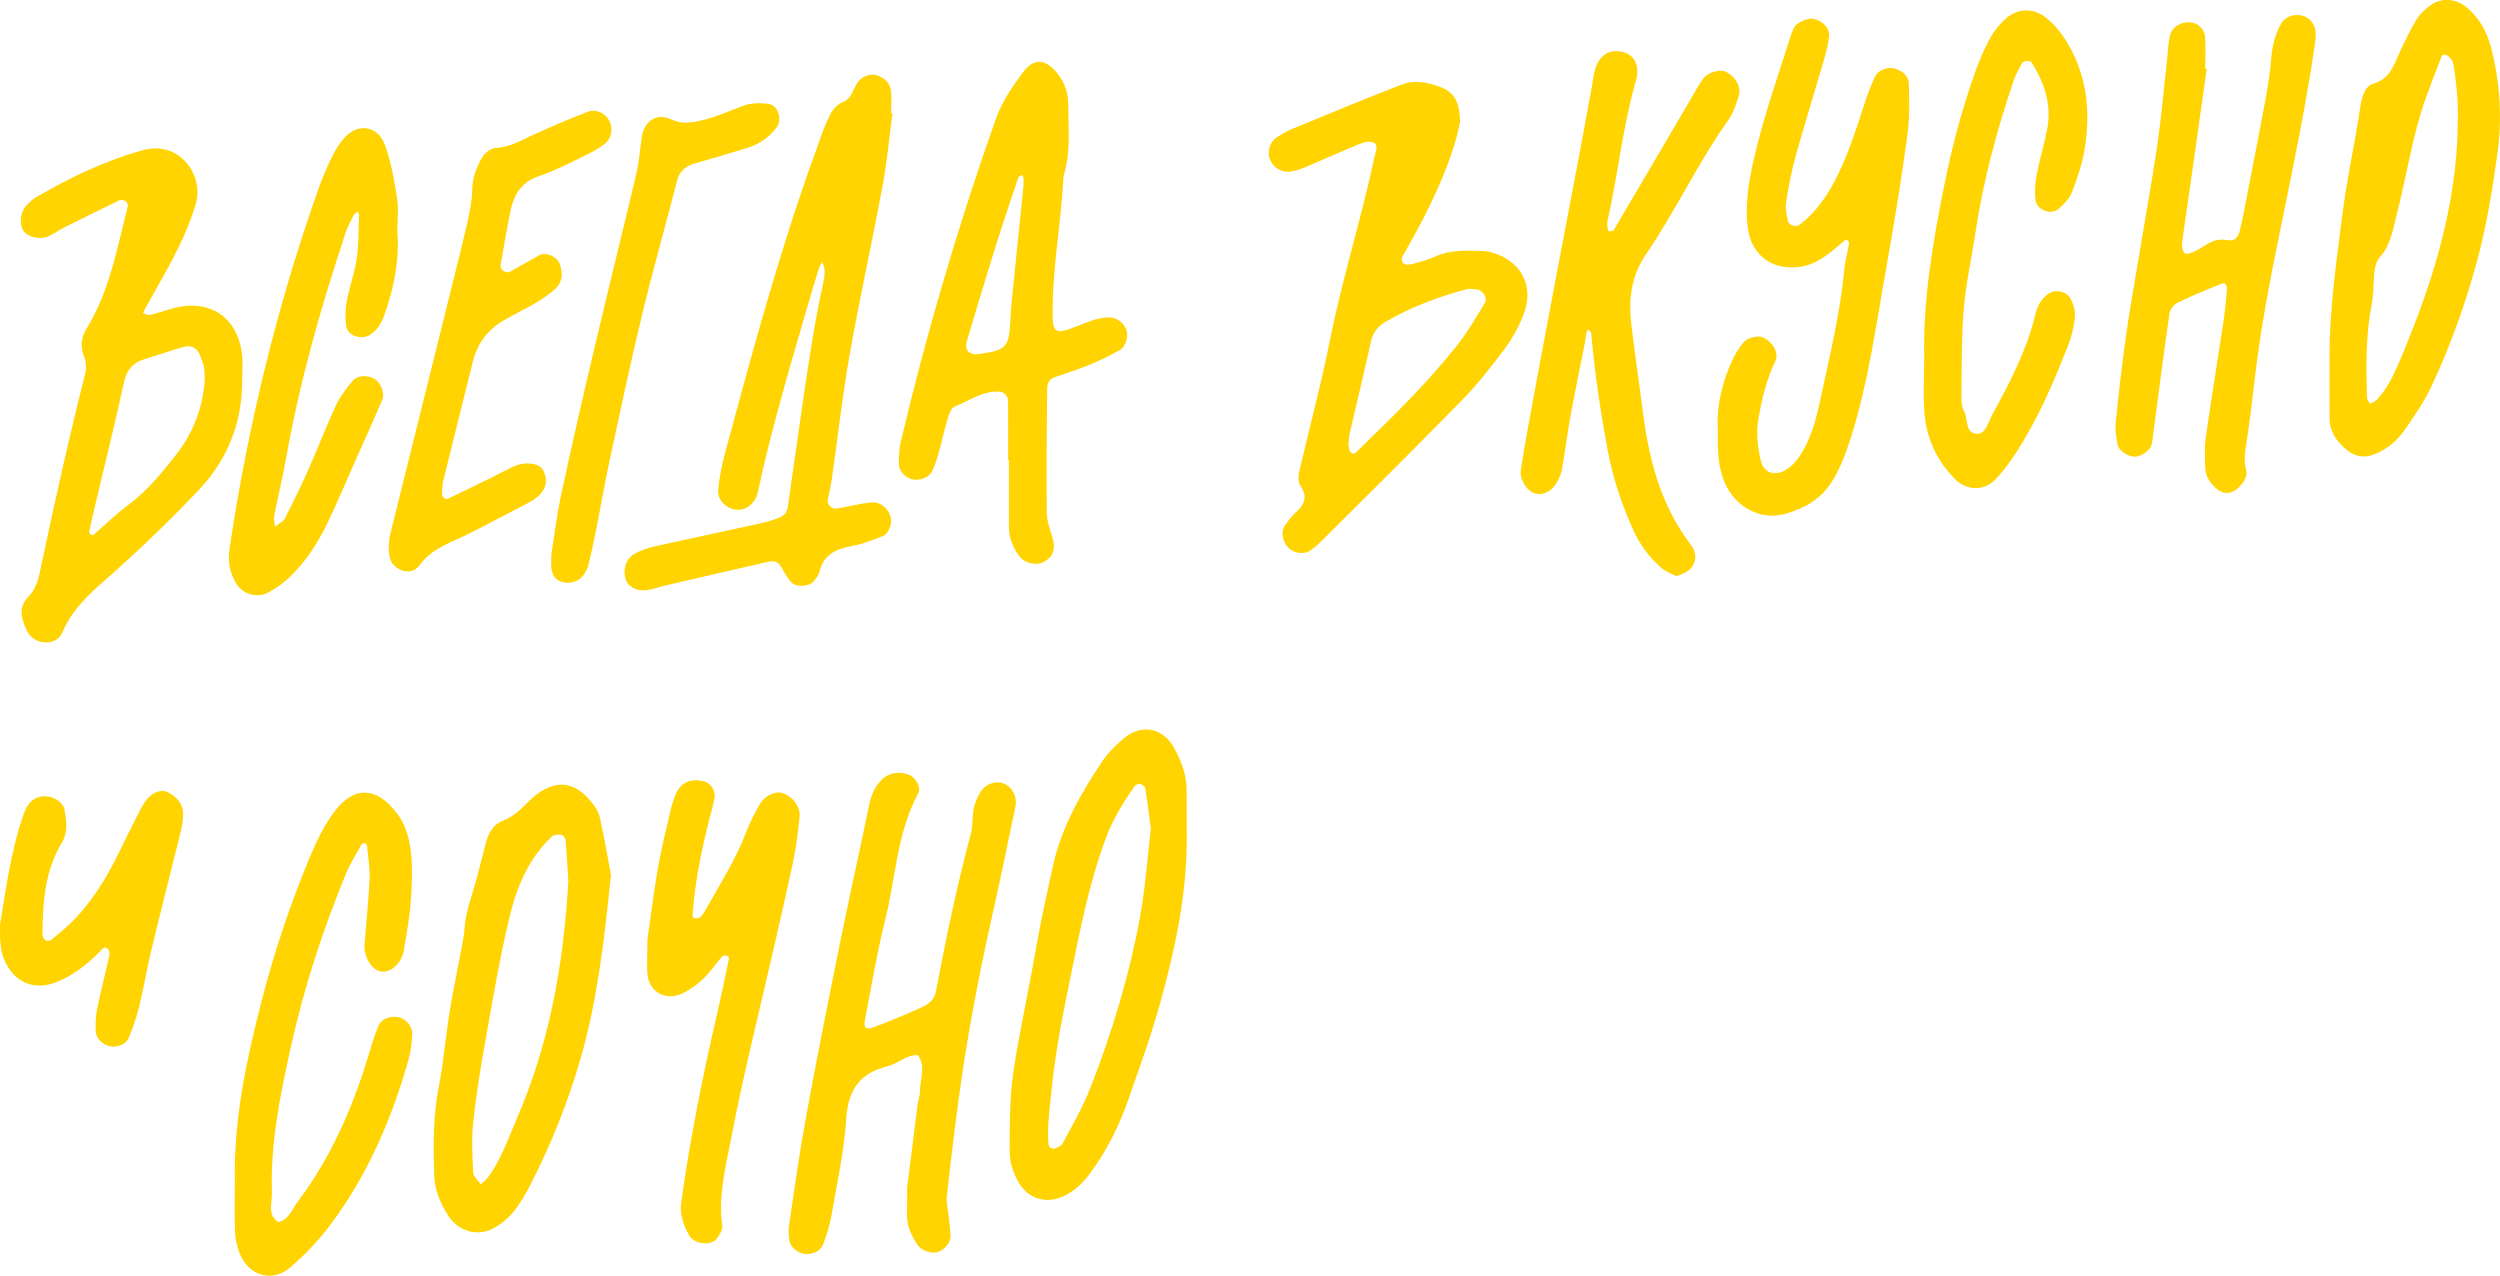
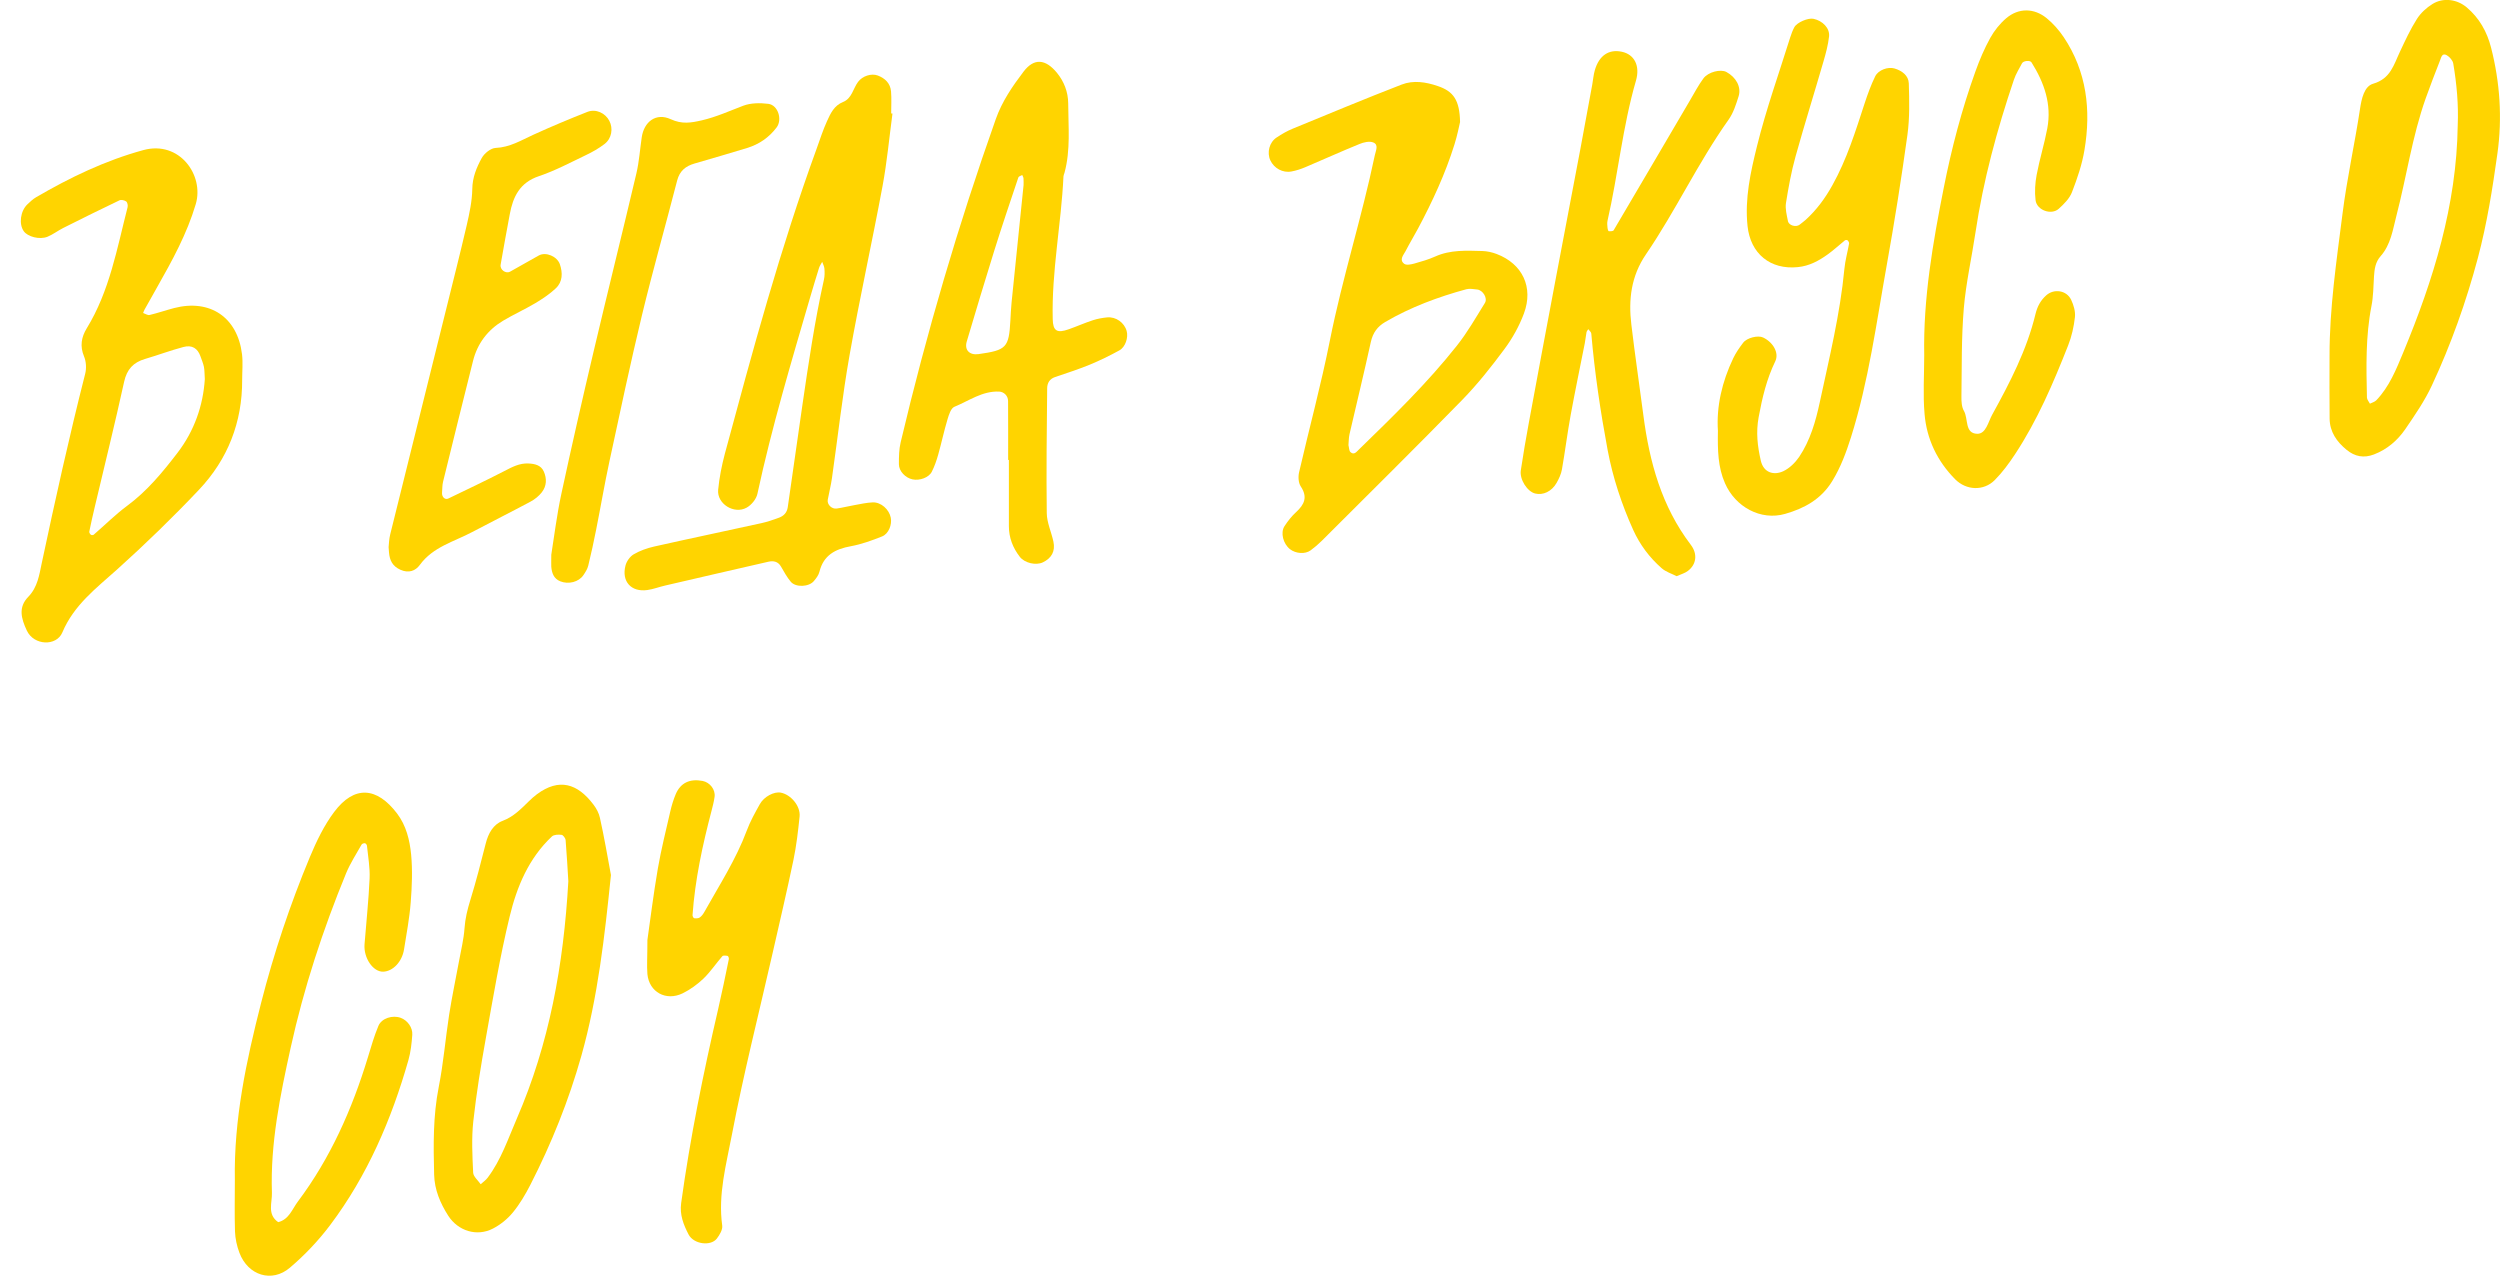
<svg xmlns="http://www.w3.org/2000/svg" x="0px" y="0px" viewBox="0 0 369.59 188.6" style="enable-background:new 0 0 369.59 188.6;" xml:space="preserve">
  <style type="text/css"> .st0{fill:#E5F3FD;} .st1{fill:#D65F4D;} .st2{fill:none;stroke:#F7E652;stroke-width:5;stroke-linecap:round;stroke-linejoin:round;stroke-miterlimit:10;} .st3{fill:none;stroke:#F7E652;stroke-width:6;stroke-linecap:round;stroke-linejoin:round;stroke-miterlimit:10;} .st4{fill:none;stroke:#7AB85E;stroke-width:5;stroke-linecap:round;stroke-linejoin:round;stroke-miterlimit:10;} .st5{fill:none;stroke:#D65E4D;stroke-width:5;stroke-linecap:round;stroke-linejoin:round;stroke-miterlimit:10;} .st6{fill:none;stroke:#DE8148;stroke-width:5;stroke-linecap:round;stroke-linejoin:round;stroke-miterlimit:10;} .st7{fill:none;stroke:#F7E652;stroke-width:2;stroke-linecap:round;stroke-linejoin:round;stroke-miterlimit:10;} .st8{fill:none;stroke:#201600;stroke-miterlimit:10;} .st9{fill:none;stroke:#D65F4D;stroke-width:6;stroke-miterlimit:10;} .st10{fill-rule:evenodd;clip-rule:evenodd;fill:#F7E652;} .st11{fill:#F7E652;} .st12{fill:none;stroke:#F5D74F;stroke-width:5.114;stroke-linecap:round;stroke-miterlimit:10;} .st13{fill:none;stroke:#F5D74F;stroke-width:5.003;stroke-linecap:round;stroke-miterlimit:10;} .st14{fill:none;stroke:#F5D74F;stroke-width:4.764;stroke-linecap:round;stroke-miterlimit:10;} .st15{fill:none;stroke:#F5D74F;stroke-width:4.041;stroke-linecap:round;stroke-miterlimit:10;} .st16{fill:none;} .st17{fill:none;stroke:#F5D74F;stroke-width:4.473;stroke-linecap:round;stroke-miterlimit:10;} .st18{fill:none;stroke:#F5D74F;stroke-width:4.903;stroke-linecap:round;stroke-linejoin:round;stroke-miterlimit:10;} .st19{display:none;opacity:0.46;} .st20{opacity:0.39;} .st21{display:none;fill:none;stroke:#F7E652;stroke-width:4.547;stroke-linecap:round;stroke-linejoin:round;stroke-miterlimit:10;} .st22{fill:none;stroke:#F7E652;stroke-width:4.547;stroke-linecap:round;stroke-linejoin:round;stroke-miterlimit:10;} .st23{fill:none;stroke:#F7E652;stroke-width:4.757;stroke-linecap:round;stroke-linejoin:round;stroke-miterlimit:10;} .st24{opacity:0.44;} .st25{fill:none;stroke:#F6D045;stroke-width:4.165;stroke-linecap:round;stroke-linejoin:round;stroke-miterlimit:10;} .st26{fill:none;stroke:#F6D045;stroke-width:5;stroke-linecap:round;stroke-linejoin:round;stroke-miterlimit:10;} .st27{fill:#FFD400;stroke:#FFD400;stroke-width:5;stroke-linecap:round;stroke-linejoin:round;stroke-miterlimit:10;} .st28{fill:#FFD400;} </style>
  <g id="Layer_1"> </g>
  <g id="Layer_2">
    <g>
      <path class="st28" d="M215.85,18.04c-0.13,0.54-0.4,1.96-0.83,3.32c-1.35,4.33-3.26,8.44-5.39,12.44c-0.6,1.12-1.26,2.2-1.84,3.33 c-0.31,0.59-0.99,1.28-0.18,1.88c0.32,0.23,1.01,0.08,1.49-0.05c1.04-0.29,2.1-0.6,3.08-1.04c2.25-1.01,4.61-0.87,6.97-0.81 c0.71,0.02,1.45,0.19,2.11,0.44c3.81,1.45,5.48,4.91,4.03,8.8c-0.69,1.85-1.68,3.64-2.86,5.23c-1.94,2.62-3.98,5.2-6.25,7.53 c-6.85,7.02-13.83,13.91-20.77,20.84c-0.51,0.51-1.07,0.98-1.65,1.41c-0.82,0.6-2.2,0.49-3.05-0.17c-1-0.78-1.45-2.44-0.81-3.41 c0.49-0.75,1.06-1.48,1.72-2.08c1.22-1.12,1.73-2.22,0.68-3.79c-0.35-0.52-0.4-1.43-0.25-2.08c1.5-6.51,3.26-12.97,4.56-19.52 c1.84-9.22,4.72-18.18,6.64-27.37c0.15-0.7,0.6-1.54-0.23-1.88c-0.56-0.23-1.42-0.03-2.04,0.23c-2.68,1.09-5.32,2.29-7.99,3.42 c-0.66,0.28-1.35,0.51-2.06,0.64c-1.29,0.25-2.58-0.47-3.13-1.65c-0.53-1.15-0.15-2.67,0.94-3.38c0.75-0.5,1.55-0.96,2.38-1.3 c5.35-2.2,10.7-4.43,16.1-6.52c1.73-0.67,3.58-0.38,5.33,0.22C214.84,13.49,215.79,14.76,215.85,18.04z M199.35,65.81 c0.1,0.37,0.08,0.82,0.29,1.02c0.54,0.51,0.91-0.05,1.25-0.37c5.05-4.91,10.11-9.82,14.49-15.36c1.56-1.96,2.81-4.17,4.14-6.31 c0.44-0.7-0.29-1.9-1.14-1.99c-0.53-0.05-1.11-0.17-1.6-0.04c-4.18,1.14-8.23,2.64-11.99,4.84c-1.15,0.67-1.83,1.6-2.13,2.95 c-1,4.57-2.11,9.11-3.16,13.66C199.38,64.75,199.4,65.31,199.35,65.81z" />
      <path class="st28" d="M131.94,16.79c-0.48,3.58-0.81,7.19-1.47,10.73c-1.55,8.33-3.39,16.61-4.87,24.96 c-1.07,6.04-1.74,12.15-2.61,18.23c-0.15,1.07-0.43,2.12-0.62,3.18c-0.12,0.69,0.59,1.4,1.33,1.29c0.89-0.13,1.76-0.36,2.64-0.51 c0.89-0.16,1.77-0.36,2.67-0.4c1.24-0.05,2.44,1.04,2.68,2.27c0.2,1.02-0.31,2.37-1.28,2.76c-1.5,0.6-3.04,1.16-4.62,1.45 c-2.31,0.42-4.04,1.32-4.65,3.78c-0.12,0.5-0.48,0.97-0.82,1.37c-0.73,0.88-2.68,0.97-3.41,0.11c-0.57-0.68-1.01-1.48-1.45-2.25 c-0.44-0.77-1.13-0.88-1.85-0.72c-5.1,1.16-10.2,2.35-15.3,3.53c-0.88,0.2-1.73,0.54-2.62,0.66c-2.38,0.33-3.83-1.27-3.22-3.62 c0.16-0.63,0.66-1.34,1.21-1.66c0.92-0.54,1.97-0.91,3.02-1.15c5.28-1.19,10.58-2.29,15.87-3.46c0.88-0.19,1.74-0.49,2.58-0.8 c0.71-0.26,1.19-0.74,1.31-1.56c0.71-5,1.42-10,2.15-15c0.91-6.24,1.83-12.49,3.2-18.65c0.12-0.52,0.11-1.08,0.07-1.62 c-0.03-0.34-0.21-0.67-0.33-1c-0.16,0.3-0.37,0.59-0.47,0.91c-0.43,1.37-0.84,2.75-1.25,4.13c-2.83,9.7-5.73,19.38-7.86,29.27 c-0.17,0.77-0.88,1.64-1.59,2.03c-1.86,1.03-4.41-0.58-4.21-2.64c0.17-1.79,0.53-3.59,0.99-5.33c4.09-15.17,8.19-30.33,13.57-45.1 c0.49-1.36,0.93-2.74,1.53-4.06c0.52-1.14,1.04-2.31,2.37-2.84c1.32-0.53,1.48-1.98,2.22-2.97c0.65-0.88,1.97-1.3,2.91-0.95 c1.09,0.41,1.87,1.16,1.97,2.36c0.09,1.08,0.02,2.17,0.02,3.25C131.82,16.78,131.88,16.79,131.94,16.79z" />
      <path class="st28" d="M35.8,56.17c0.03,6.25-2.13,11.74-6.39,16.24c-3.86,4.08-7.91,8.01-12.09,11.77 c-3.11,2.79-6.4,5.27-8.1,9.31c-0.87,2.08-4.2,1.96-5.25-0.26c-0.85-1.81-1.29-3.46,0.21-5c1.38-1.41,1.63-3.27,1.99-4.97 c1.99-9.36,4.06-18.71,6.42-27.99c0.21-0.81,0.15-1.83-0.17-2.59c-0.63-1.52-0.39-2.84,0.4-4.14c3.38-5.51,4.47-11.78,6.04-17.9 c0.07-0.27-0.02-0.73-0.21-0.86c-0.25-0.18-0.74-0.29-1-0.16c-2.77,1.32-5.53,2.69-8.28,4.07c-0.8,0.4-1.53,0.97-2.35,1.31 C5.85,35.47,4.1,35,3.52,34.19c-0.76-1.06-0.51-3,0.54-3.99c0.39-0.37,0.8-0.76,1.26-1.03c5.02-2.93,10.24-5.44,15.87-6.98 c5.34-1.46,9.02,3.71,7.75,7.99c-1.3,4.39-3.48,8.34-5.71,12.28c-0.62,1.1-1.24,2.2-1.86,3.31c-0.09,0.16-0.14,0.34-0.21,0.5 c0.32,0.11,0.67,0.36,0.94,0.3c1.23-0.29,2.42-0.71,3.65-1.03c5.31-1.37,9.37,1.38,10.03,6.83C35.93,53.62,35.8,54.9,35.8,56.17z M30.28,56.05c-0.05-0.72-0.03-1.28-0.13-1.81c-0.11-0.53-0.33-1.03-0.51-1.55c-0.41-1.19-1.25-1.74-2.53-1.39 c-1.92,0.51-3.78,1.21-5.68,1.77c-1.72,0.51-2.67,1.52-3.08,3.37c-1.35,6.17-2.88,12.31-4.33,18.46 c-0.29,1.23-0.57,2.45-0.82,3.69c-0.03,0.14,0.11,0.36,0.24,0.47c0.08,0.07,0.32,0.06,0.41-0.01c1.65-1.42,3.19-2.97,4.93-4.26 c2.97-2.19,5.27-4.99,7.47-7.86C28.73,63.69,30.03,59.96,30.28,56.05z" />
-       <path class="st28" d="M134.11,175.57c0.41-3.26,0.97-7.74,1.54-12.21c0.09-0.71,0.36-1.42,0.37-2.13 c0.01-1.75,0.88-3.56-0.31-5.24c-1.74-0.08-2.97,1.27-4.52,1.65c-4.09,1.01-5.8,3.47-6.08,7.72c-0.32,4.84-1.38,9.64-2.21,14.44 c-0.24,1.41-0.72,2.8-1.2,4.16c-0.34,0.96-1.56,1.53-2.7,1.42c-1.06-0.1-2.19-1.04-2.31-2c-0.08-0.72-0.16-1.46-0.05-2.16 c0.8-5.36,1.53-10.73,2.51-16.05c1.6-8.7,3.33-17.37,5.09-26.04c1.36-6.72,2.88-13.41,4.25-20.13c0.3-1.48,0.85-2.75,1.93-3.8 c1.02-0.99,2.65-1.24,4.04-0.62c0.97,0.43,1.74,1.86,1.3,2.68c-3.18,5.86-3.33,12.51-4.91,18.79c-1.23,4.89-2.04,9.89-3.01,14.85 c-0.06,0.32-0.06,0.75,0.11,1c0.11,0.16,0.61,0.16,0.88,0.07c1.02-0.35,2.03-0.75,3.04-1.17c1.5-0.63,3.01-1.24,4.49-1.93 c0.99-0.46,1.76-1.07,2.01-2.34c1.48-7.8,3.1-15.57,5.15-23.25c0.32-1.21,0.19-2.54,0.44-3.77c0.17-0.86,0.55-1.71,1.01-2.46 c0.73-1.17,2.19-1.65,3.3-1.26c1.35,0.48,2.16,1.93,1.83,3.5c-1.06,5.12-2.11,10.25-3.26,15.35c-1.66,7.4-3.14,14.81-4.31,22.31 c-1.03,6.61-1.81,13.24-2.55,19.88c-0.1,0.86,0.13,1.76,0.22,2.65c0.11,1.08,0.29,2.15,0.32,3.23c0.03,1-0.91,2.08-1.92,2.39 c-0.9,0.27-2.36-0.2-2.92-1.02c-0.93-1.37-1.62-2.82-1.59-4.53C134.12,178.61,134.11,177.71,134.11,175.57z" />
      <path class="st28" d="M149.04,67.99c0-2.9,0.01-5.8-0.01-8.7c0-0.8-0.63-1.37-1.32-1.4c-2.5-0.11-4.46,1.37-6.62,2.25 c-0.51,0.21-0.81,1.17-1.01,1.84c-0.52,1.73-0.89,3.49-1.38,5.23c-0.24,0.86-0.54,1.72-0.94,2.52c-0.43,0.87-1.79,1.36-2.85,1.14 c-1.06-0.22-2.02-1.21-2.02-2.25c0-1.08,0.01-2.19,0.26-3.23c3.83-16.18,8.51-32.12,14.07-47.8c0.92-2.6,2.46-4.84,4.09-6.99 c1.56-2.06,3.26-1.89,4.95,0.17c1.03,1.26,1.65,2.82,1.66,4.51c0.01,3.43,0.37,6.89-0.55,10.27c-0.05,0.17-0.14,0.34-0.15,0.52 c-0.33,7.05-1.76,14.02-1.59,21.11c0.04,1.73,0.61,2.13,2.39,1.49c1.19-0.42,2.35-0.94,3.55-1.33c0.68-0.22,1.4-0.35,2.11-0.42 c1.3-0.12,2.54,0.78,2.88,2.01c0.27,0.96-0.18,2.38-1.08,2.87c-1.42,0.78-2.89,1.5-4.39,2.12c-1.67,0.68-3.4,1.24-5.11,1.82 c-0.81,0.27-1.16,0.89-1.17,1.64c-0.06,6.16-0.14,12.33-0.06,18.49c0.02,1.4,0.68,2.78,0.98,4.19c0.31,1.42-0.26,2.46-1.57,3.08 c-1.03,0.48-2.68,0.1-3.4-0.83c-1.03-1.33-1.61-2.83-1.61-4.52c-0.01-3.26,0-6.53,0-9.79C149.12,67.99,149.08,67.99,149.04,67.99z M151.32,27.37c0-0.28,0.02-0.64-0.01-1c-0.01-0.17-0.12-0.33-0.19-0.5c-0.2,0.12-0.52,0.2-0.57,0.36 c-1.21,3.59-2.42,7.18-3.55,10.79c-1.4,4.48-2.74,8.97-4.08,13.47c-0.37,1.26,0.41,2.05,1.75,1.86c4.13-0.58,4.48-0.96,4.7-4.96 c0.05-0.9,0.09-1.81,0.18-2.71C150.13,38.94,150.73,33.19,151.32,27.37z" />
      <path class="st28" d="M253.97,63.69c-0.24-3.57,0.6-7.25,2.27-10.74c0.39-0.81,0.91-1.56,1.46-2.28c0.57-0.75,2.21-1.13,2.94-0.78 c1.47,0.69,2.41,2.27,1.81,3.52c-1.28,2.64-1.93,5.4-2.46,8.27c-0.41,2.25-0.17,4.28,0.32,6.42c0.41,1.8,1.94,2.21,3.33,1.56 c0.91-0.43,1.76-1.26,2.34-2.11c1.64-2.44,2.45-5.28,3.05-8.09c1.4-6.54,3.01-13.04,3.64-19.73c0.12-1.25,0.47-2.47,0.69-3.72 c0.03-0.15-0.1-0.36-0.22-0.48c-0.07-0.07-0.31-0.06-0.39,0c-0.85,0.68-1.64,1.43-2.52,2.06c-1.33,0.96-2.74,1.73-4.44,1.9 c-4.09,0.42-7.01-2-7.44-6.07c-0.43-4.06,0.45-7.98,1.4-11.82c1.34-5.43,3.24-10.73,4.91-16.08c0.16-0.51,0.36-1.03,0.61-1.5 c0.39-0.71,2.04-1.41,2.83-1.24c1.36,0.29,2.44,1.4,2.3,2.62c-0.14,1.24-0.47,2.47-0.82,3.67c-1.36,4.69-2.82,9.35-4.13,14.05 c-0.63,2.26-1.05,4.58-1.42,6.9c-0.13,0.85,0.12,1.78,0.29,2.65c0.12,0.67,1.2,0.97,1.74,0.54c0.28-0.23,0.58-0.44,0.85-0.68 c1.63-1.47,2.91-3.21,3.98-5.14c2.14-3.83,3.42-7.98,4.77-12.11c0.45-1.36,0.94-2.73,1.57-4.01c0.46-0.93,1.89-1.43,2.84-1.15 c1.12,0.33,2.08,1.05,2.12,2.21c0.08,2.53,0.14,5.09-0.2,7.59c-0.89,6.44-1.91,12.87-3.06,19.27c-1.53,8.53-2.67,17.15-5.29,25.46 c-0.71,2.24-1.51,4.41-2.76,6.46c-1.65,2.71-4.15,4.05-6.97,4.86c-3.62,1.04-7.37-1.04-8.89-4.52 C253.97,69.07,253.92,66.56,253.97,63.69z" />
      <path class="st28" d="M247.87,85.18c-0.7-0.36-1.6-0.63-2.23-1.19c-1.79-1.57-3.2-3.46-4.19-5.64c-1.72-3.81-3.02-7.75-3.79-11.85 c-1.06-5.69-1.91-11.41-2.41-17.19c-0.02-0.23-0.29-0.43-0.45-0.65c-0.09,0.16-0.23,0.3-0.26,0.47c-0.1,0.53-0.15,1.08-0.25,1.61 c-0.7,3.54-1.44,7.08-2.09,10.63c-0.49,2.67-0.82,5.36-1.29,8.03c-0.12,0.69-0.44,1.37-0.79,1.99c-0.72,1.27-2,1.86-3.17,1.57 c-1.16-0.29-2.32-2.07-2.12-3.42c0.35-2.32,0.74-4.64,1.17-6.95c1.31-7.11,2.64-14.21,3.98-21.31c1.21-6.39,2.44-12.78,3.64-19.17 c0.6-3.19,1.18-6.39,1.77-9.59c0.13-0.71,0.18-1.44,0.38-2.13c0.63-2.19,2.07-3.15,3.99-2.74c1.85,0.39,2.74,2.06,2.09,4.29 c-1.97,6.78-2.63,13.83-4.2,20.69c-0.08,0.34-0.03,0.72,0,1.08c0.01,0.17,0.11,0.46,0.18,0.47c0.24,0.02,0.63,0.01,0.72-0.13 c3.78-6.4,7.53-12.81,11.29-19.21c0.64-1.09,1.23-2.22,1.98-3.24c0.72-0.98,2.56-1.41,3.4-0.96c1.43,0.77,2.24,2.23,1.81,3.59 c-0.38,1.2-0.77,2.46-1.49,3.47c-4.52,6.36-7.82,13.47-12.21,19.9c-2.2,3.22-2.6,6.7-2.16,10.37c0.53,4.49,1.2,8.95,1.78,13.43 c0.9,6.91,2.7,13.47,7.01,19.14c1.06,1.39,0.8,2.94-0.43,3.86C249.11,84.73,248.57,84.87,247.87,85.18z" />
      <path class="st28" d="M344.39,52.63c-0.01-7.07,1.03-14.04,1.92-21.05c0.66-5.22,1.81-10.33,2.59-15.51 c0.22-1.45,0.61-3.31,1.93-3.69c2.6-0.75,3.06-2.83,3.98-4.76c0.77-1.64,1.53-3.29,2.5-4.82c0.56-0.88,1.41-1.66,2.3-2.21 c1.61-1,3.65-0.69,5.06,0.5c1.87,1.58,3.01,3.63,3.6,5.95c1.32,5.15,1.67,10.43,0.94,15.65c-0.72,5.17-1.54,10.36-2.89,15.44 c-1.73,6.49-3.97,12.78-6.8,18.85c-1.06,2.28-2.52,4.4-3.95,6.49c-1.14,1.65-2.66,2.96-4.6,3.71c-1.51,0.58-2.83,0.33-4.06-0.68 c-1.47-1.2-2.49-2.67-2.51-4.62C344.36,58.8,344.39,55.72,344.39,52.63z M363.34,18.53c0.13-3.07-0.15-6.11-0.66-9.14 c-0.08-0.46-0.53-0.97-0.95-1.22c-0.72-0.42-0.84,0.36-1.01,0.78c-0.73,1.85-1.44,3.71-2.11,5.58c-2,5.64-2.83,11.58-4.33,17.35 c-0.54,2.08-0.83,4.29-2.34,5.99c-0.78,0.88-0.91,1.93-0.98,3.03c-0.09,1.45-0.09,2.92-0.37,4.33c-0.88,4.49-0.77,9.02-0.67,13.55 c0.01,0.3,0.29,0.6,0.44,0.9c0.32-0.16,0.7-0.26,0.94-0.5c1.93-2.01,2.94-4.56,3.98-7.06C359.75,41.35,363.18,30.33,363.34,18.53z " />
-       <path class="st28" d="M326.23,10.19c-0.73,5.18-1.45,10.36-2.19,15.54c-0.48,3.4-1.01,6.79-1.45,10.19 c-0.06,0.49,0.04,1.15,0.35,1.49c0.18,0.2,0.95,0.04,1.36-0.16c0.97-0.47,1.85-1.16,2.84-1.58c0.61-0.25,1.4-0.31,2.04-0.18 c1.22,0.25,1.71-0.45,1.93-1.34c0.47-1.93,0.82-3.88,1.2-5.83c0.86-4.43,1.74-8.85,2.55-13.29c0.39-2.13,0.75-4.27,0.91-6.42 c0.14-1.85,0.58-3.56,1.49-5.16c0.6-1.05,2.12-1.51,3.36-1.06c1,0.36,1.73,1.41,1.72,2.52c-0.01,0.54-0.03,1.09-0.11,1.62 c-1.28,8.75-3.07,17.4-4.84,26.06c-1.51,7.42-3.03,14.85-3.93,22.38c-0.43,3.59-0.82,7.18-1.4,10.74 c-0.21,1.27-0.34,2.42-0.01,3.71c0.29,1.12-0.46,2.06-1.29,2.82c-0.89,0.81-2.07,0.84-2.95,0.11c-1.02-0.84-1.76-1.85-1.79-3.21 c-0.03-1.45-0.15-2.92,0.05-4.34c0.82-5.72,1.76-11.41,2.62-17.12c0.24-1.6,0.41-3.22,0.53-4.84c0.03-0.46-0.09-1.2-0.88-0.87 c-2.17,0.88-4.35,1.77-6.46,2.8c-0.54,0.26-1.08,1.03-1.17,1.63c-0.85,5.9-1.6,11.81-2.38,17.71c-0.07,0.54-0.12,1.08-0.25,1.6 c-0.22,0.89-1.52,1.81-2.49,1.81c-0.97,0-2.35-0.87-2.52-1.76c-0.2-1.05-0.4-2.16-0.3-3.21c0.44-4.31,0.93-8.62,1.53-12.91 c0.52-3.75,1.2-7.47,1.82-11.21c0.94-5.7,1.98-11.38,2.82-17.09c0.6-4.11,0.95-8.25,1.41-12.37c0.14-1.26,0.18-2.53,0.46-3.76 c0.36-1.56,2.47-2.42,4-1.6c0.54,0.29,1.09,1.06,1.15,1.66c0.16,1.61,0.05,3.25,0.05,4.88C326.08,10.16,326.16,10.17,326.23,10.19 z" />
-       <path class="st28" d="M175.44,122.82c0.17,8.75-1.63,17.23-3.96,25.59c-1.35,4.86-3.09,9.62-4.76,14.39 c-1.32,3.77-3.13,7.31-5.49,10.56c-0.97,1.34-2.08,2.47-3.56,3.27c-2.86,1.56-5.82,0.69-7.31-2.23c-0.67-1.31-1.08-2.66-1.09-4.16 c-0.01-4.34,0-8.63,0.72-12.97c1.01-6.06,2.31-12.05,3.36-18.08c0.65-3.74,1.5-7.41,2.3-11.1c1.27-5.79,4.12-10.77,7.34-15.59 c0.79-1.19,1.87-2.22,2.95-3.18c2.73-2.41,6-1.81,7.69,1.34c1.03,1.93,1.8,3.95,1.8,6.19 C175.44,118.84,175.44,120.83,175.44,122.82z M170.14,122.5c-0.26-1.99-0.5-3.94-0.81-5.89c-0.05-0.28-0.43-0.63-0.72-0.72 c-0.24-0.08-0.7,0.1-0.85,0.31c-1.67,2.36-3.17,4.79-4.21,7.54c-2.69,7.12-4.03,14.58-5.55,21.98 c-1.06,5.12-2.02,10.25-2.55,15.47c-0.25,2.52-0.61,5-0.48,7.53c0.02,0.51,0.13,1.19,0.85,1.08c0.46-0.07,1.07-0.38,1.28-0.76 c1.43-2.71,2.99-5.38,4.1-8.22c3.22-8.24,5.79-16.71,7.37-25.42C169.33,131.15,169.63,126.81,170.14,122.5z" />
      <path class="st28" d="M34.72,174.46c-0.16-8.94,1.68-17.59,3.88-26.19c1.88-7.36,4.29-14.56,7.21-21.57 c0.97-2.32,2.09-4.66,3.59-6.66c2.99-3.99,6.32-3.69,9.29,0.21c1.37,1.8,1.88,3.95,2.09,6.08c0.22,2.33,0.12,4.72-0.06,7.06 c-0.18,2.34-0.62,4.65-0.99,6.97c-0.29,1.83-1.65,3.25-3.09,3.29c-1.48,0.04-2.9-2.01-2.75-4.04c0.25-3.25,0.61-6.49,0.75-9.75 c0.07-1.6-0.23-3.22-0.39-4.83c-0.01-0.14-0.18-0.35-0.3-0.37c-0.15-0.02-0.42,0.07-0.49,0.19c-0.79,1.4-1.68,2.77-2.29,4.24 c-3.44,8.37-6.25,16.95-8.2,25.8c-1.55,7.06-3.02,14.16-2.77,21.45c0.05,1.46-0.74,3.19,0.93,4.34c1.6-0.4,2.08-1.95,2.9-3.04 c4.83-6.44,8.04-13.7,10.37-21.37c0.47-1.55,0.92-3.12,1.54-4.6c0.48-1.15,2.09-1.63,3.29-1.2c0.99,0.36,1.8,1.42,1.72,2.52 c-0.09,1.25-0.23,2.53-0.57,3.73c-2.5,8.77-6.06,17.06-11.57,24.39c-1.73,2.3-3.76,4.44-5.95,6.3c-2.67,2.28-6.2,1.14-7.46-2.19 c-0.38-1-0.62-2.1-0.66-3.16C34.66,179.53,34.72,176.99,34.72,174.46z" />
      <path class="st28" d="M90.32,129.36c-0.93,9.04-1.92,18-4.37,26.71c-1.86,6.61-4.42,12.98-7.55,19.1 c-0.74,1.44-1.58,2.87-2.61,4.11c-0.78,0.95-1.82,1.78-2.92,2.35c-2.38,1.23-5.16,0.35-6.61-1.91c-1.18-1.85-2.02-3.82-2.08-6.07 c-0.11-4.34-0.17-8.65,0.68-12.95c0.7-3.53,0.99-7.14,1.54-10.7c0.42-2.67,0.98-5.31,1.47-7.97c0.29-1.59,0.69-3.18,0.8-4.79 c0.1-1.46,0.44-2.82,0.87-4.21c0.85-2.75,1.56-5.55,2.27-8.34c0.38-1.49,1.1-2.81,2.5-3.34c1.61-0.61,2.7-1.75,3.86-2.88 c0.39-0.38,0.79-0.75,1.23-1.07c3.23-2.38,5.95-1.62,8.35,1.57c0.43,0.57,0.8,1.26,0.94,1.94 C89.31,123.7,89.8,126.53,90.32,129.36z M84.02,130.28c-0.11-1.75-0.22-3.92-0.4-6.07c-0.02-0.29-0.36-0.76-0.6-0.79 c-0.47-0.06-1.13-0.04-1.43,0.24c-3.43,3.22-5.18,7.43-6.24,11.82c-1.44,5.94-2.45,11.99-3.53,18.02 c-0.73,4.07-1.4,8.17-1.85,12.28c-0.27,2.5-0.14,5.06-0.02,7.58c0.03,0.58,0.72,1.14,1.11,1.71c0.35-0.32,0.76-0.59,1.04-0.97 c1.98-2.63,3.01-5.74,4.3-8.72C81.2,154.31,83.32,142.67,84.02,130.28z" />
-       <path class="st28" d="M58.74,34.22c0.33,4.22-0.49,8.26-1.87,12.23c-0.43,1.24-1.02,2.28-2.14,3.03c-1.2,0.8-3.29,0.22-3.53-1.2 c-0.2-1.22-0.16-2.53,0.06-3.74c0.39-2.12,1.17-4.18,1.48-6.3c0.31-2.13,0.25-4.31,0.33-6.47c0.01-0.17-0.12-0.34-0.19-0.51 c-0.22,0.21-0.51,0.38-0.64,0.64c-0.41,0.8-0.84,1.6-1.12,2.44c-3.65,10.97-6.82,22.06-8.84,33.47c-0.5,2.84-1.2,5.64-1.75,8.47 c-0.1,0.5,0.08,1.05,0.13,1.57c0.49-0.39,1.17-0.68,1.44-1.19c1.24-2.41,2.43-4.85,3.53-7.33c1.39-3.14,2.61-6.35,4.06-9.46 c0.6-1.29,1.51-2.45,2.43-3.55c0.79-0.94,2.5-0.91,3.48-0.13c0.79,0.63,1.3,2.05,0.91,2.94c-1.43,3.32-2.92,6.61-4.39,9.91 c-1.25,2.81-2.42,5.65-3.77,8.41c-1.43,2.94-3.22,5.68-5.61,7.95c-0.9,0.86-1.97,1.58-3.06,2.18c-1.65,0.91-3.75,0.29-4.73-1.28 c-1-1.6-1.29-3.35-1.01-5.22c2.7-18.08,6.99-35.76,13.08-53c0.6-1.7,1.32-3.37,2.11-5c0.47-0.96,1.07-1.89,1.78-2.7 c1.98-2.25,4.96-1.82,6.01,1.08c0.91,2.52,1.37,5.22,1.79,7.87C58.95,30.93,58.74,32.59,58.74,34.22z" />
      <path class="st28" d="M284.47,52.51c-0.16-8.36,1.26-16.54,2.88-24.71c1.16-5.87,2.67-11.62,4.69-17.24 c0.61-1.7,1.32-3.38,2.19-4.95c0.6-1.08,1.43-2.12,2.37-2.92c1.82-1.54,4.1-1.52,5.96-0.01c0.97,0.79,1.83,1.77,2.53,2.81 c3.41,5.1,4.06,10.78,3.07,16.68c-0.35,2.12-1.06,4.21-1.84,6.22c-0.36,0.95-1.19,1.78-1.97,2.48c-1.09,0.98-3.24,0.21-3.42-1.27 c-0.15-1.23-0.07-2.53,0.16-3.75c0.43-2.3,1.14-4.55,1.57-6.85c0.68-3.58-0.45-6.78-2.33-9.78c-0.21-0.34-1.21-0.24-1.4,0.13 c-0.41,0.8-0.92,1.58-1.2,2.43c-2.49,7.37-4.53,14.86-5.68,22.57c-0.56,3.75-1.41,7.47-1.73,11.24 c-0.36,4.33-0.29,8.69-0.35,13.04c-0.01,0.71,0.03,1.53,0.37,2.12c0.67,1.15,0.08,3.33,1.96,3.38c1.3,0.03,1.63-1.76,2.21-2.81 c2.62-4.75,5.13-9.58,6.41-14.9c0.27-1.11,0.75-2.01,1.59-2.76c1.14-1.02,3-0.76,3.68,0.66c0.37,0.78,0.65,1.73,0.56,2.56 c-0.16,1.42-0.48,2.87-1.01,4.2c-2.19,5.56-4.54,11.06-7.85,16.08c-0.89,1.35-1.87,2.68-3,3.82c-1.64,1.64-4.21,1.53-5.85-0.13 c-2.64-2.67-4.21-5.93-4.52-9.64C284.27,58.32,284.47,55.41,284.47,52.51z" />
      <path class="st28" d="M95.71,138.96c0.39-2.69,0.87-6.63,1.54-10.54c0.49-2.84,1.2-5.64,1.84-8.45c0.2-0.87,0.46-1.74,0.81-2.57 c0.71-1.67,2.08-2.31,3.97-1.95c1.08,0.21,1.92,1.28,1.77,2.36c-0.1,0.71-0.28,1.4-0.46,2.1c-1.33,5.06-2.43,10.16-2.8,15.39 c-0.01,0.15,0.15,0.44,0.25,0.45c0.28,0.03,0.63,0.03,0.83-0.12c0.28-0.2,0.51-0.52,0.68-0.83c2.2-3.94,4.67-7.74,6.26-12.01 c0.5-1.35,1.22-2.63,1.92-3.89c0.62-1.14,2.13-1.91,3.11-1.72c1.5,0.29,2.93,1.99,2.78,3.52c-0.22,2.15-0.47,4.32-0.91,6.44 c-0.96,4.59-2.03,9.15-3.07,13.72c-2.04,8.96-4.31,17.88-6.03,26.9c-0.83,4.39-2.07,8.83-1.43,13.43c0.08,0.6-0.38,1.37-0.79,1.91 c-0.89,1.17-3.43,0.86-4.19-0.61c-0.73-1.41-1.33-2.89-1.09-4.63c1.33-9.66,3.27-19.19,5.47-28.68c0.57-2.45,1.07-4.92,1.58-7.39 c0.03-0.15-0.08-0.45-0.18-0.47c-0.25-0.05-0.66-0.1-0.78,0.04c-0.95,1.09-1.76,2.32-2.79,3.31c-0.9,0.86-1.96,1.63-3.08,2.18 c-2.46,1.2-4.96-0.19-5.21-2.84C95.61,142.76,95.71,141.49,95.71,138.96z" />
      <path class="st28" d="M57.45,80.89c0.05-0.46,0.06-1.2,0.24-1.9c2.73-11.03,5.48-22.05,8.22-33.08c1.04-4.2,2.11-8.4,3.09-12.62 c0.4-1.75,0.79-3.55,0.82-5.33c0.02-1.73,0.63-3.2,1.4-4.6c0.38-0.69,1.33-1.46,2.05-1.49c2.11-0.09,3.78-1.13,5.58-1.95 c2.63-1.2,5.3-2.32,7.99-3.38c1.25-0.49,2.64,0.17,3.24,1.32c0.59,1.13,0.36,2.61-0.71,3.43c-0.85,0.65-1.8,1.19-2.77,1.65 c-2.28,1.09-4.54,2.3-6.92,3.1c-2.84,0.95-3.84,3.04-4.32,5.64c-0.46,2.48-0.92,4.96-1.35,7.45c-0.13,0.74,0.76,1.38,1.4,1.03 c1.43-0.78,2.83-1.62,4.26-2.4c1.03-0.56,2.7,0.14,3.1,1.31c0.43,1.27,0.42,2.59-0.6,3.55c-0.91,0.86-1.98,1.57-3.05,2.21 c-1.55,0.92-3.22,1.67-4.77,2.6c-2.26,1.36-3.77,3.35-4.42,5.93c-1.49,5.95-2.97,11.9-4.43,17.86c-0.13,0.52-0.1,1.08-0.15,1.62 c-0.05,0.63,0.44,1.1,0.93,0.86c2.77-1.34,5.55-2.65,8.28-4.06c1.14-0.59,2.24-1.19,3.57-1.12c0.93,0.04,1.85,0.25,2.26,1.18 c0.47,1.05,0.43,2.16-0.29,3.08c-0.43,0.55-1.03,1.04-1.65,1.37c-2.87,1.54-5.78,2.99-8.65,4.51c-2.69,1.43-5.78,2.18-7.73,4.85 c-0.64,0.88-1.64,1.28-2.88,0.72c-1.17-0.53-1.58-1.39-1.68-2.54C57.49,81.52,57.48,81.33,57.45,80.89z" />
-       <path class="st28" d="M0.01,136.64c0.88-5.16,1.58-10.9,3.52-16.37c0.7-1.98,1.97-2.76,3.67-2.5c1.07,0.16,2.21,1.05,2.35,1.97 c0.26,1.61,0.53,3.28-0.37,4.77c-2.55,4.2-2.86,8.86-2.9,13.58c0,0.31,0.2,0.75,0.45,0.91c0.21,0.14,0.72,0.08,0.93-0.1 c1.24-1.05,2.51-2.07,3.61-3.25c2.59-2.81,4.58-6.05,6.25-9.48c0.87-1.79,1.75-3.57,2.65-5.35c0.41-0.8,0.8-1.62,1.31-2.36 c0.84-1.24,2.3-1.83,3.23-1.38c1.39,0.68,2.38,1.7,2.36,3.34c-0.01,0.89-0.17,1.79-0.38,2.66c-1.42,5.78-2.91,11.54-4.3,17.32 c-0.68,2.8-1.14,5.66-1.82,8.46c-0.38,1.57-0.94,3.1-1.55,4.59c-0.38,0.95-1.74,1.44-2.79,1.22c-1.06-0.22-2.05-1.19-2.08-2.22 c-0.03-1.08-0.01-2.18,0.2-3.23c0.54-2.65,1.22-5.26,1.8-7.9c0.07-0.32,0.02-0.81-0.18-1.02c-0.54-0.57-0.9,0.09-1.2,0.38 c-1.95,1.92-4.01,3.62-6.64,4.59c-3.04,1.11-5.75,0.05-7.23-2.82C0,140.76-0.02,139,0.01,136.64z" />
      <path class="st28" d="M81.5,82.01c0.41-2.55,0.8-5.78,1.48-8.96C84.5,66,86.1,58.97,87.76,51.95c2.07-8.78,4.25-17.53,6.32-26.31 c0.41-1.74,0.53-3.55,0.79-5.33c0.34-2.33,2.12-3.68,4.28-2.69c1.68,0.77,2.99,0.54,4.61,0.17c2.14-0.5,4.1-1.39,6.12-2.16 c1.12-0.42,2.49-0.43,3.7-0.28c1.45,0.18,2.1,2.33,1.24,3.48c-1.13,1.5-2.6,2.51-4.38,3.05c-2.59,0.79-5.19,1.55-7.78,2.3 c-1.31,0.38-2.18,1.09-2.55,2.5c-1.71,6.64-3.59,13.24-5.2,19.9c-1.73,7.19-3.26,14.43-4.82,21.66 c-0.72,3.35-1.29,6.73-1.96,10.08c-0.35,1.77-0.73,3.54-1.16,5.29c-0.12,0.51-0.43,0.99-0.73,1.43c-0.68,1-2.18,1.39-3.41,0.9 c-0.97-0.39-1.25-1.23-1.33-2.16C81.48,83.41,81.5,83.05,81.5,82.01z" />
    </g>
  </g>
</svg>